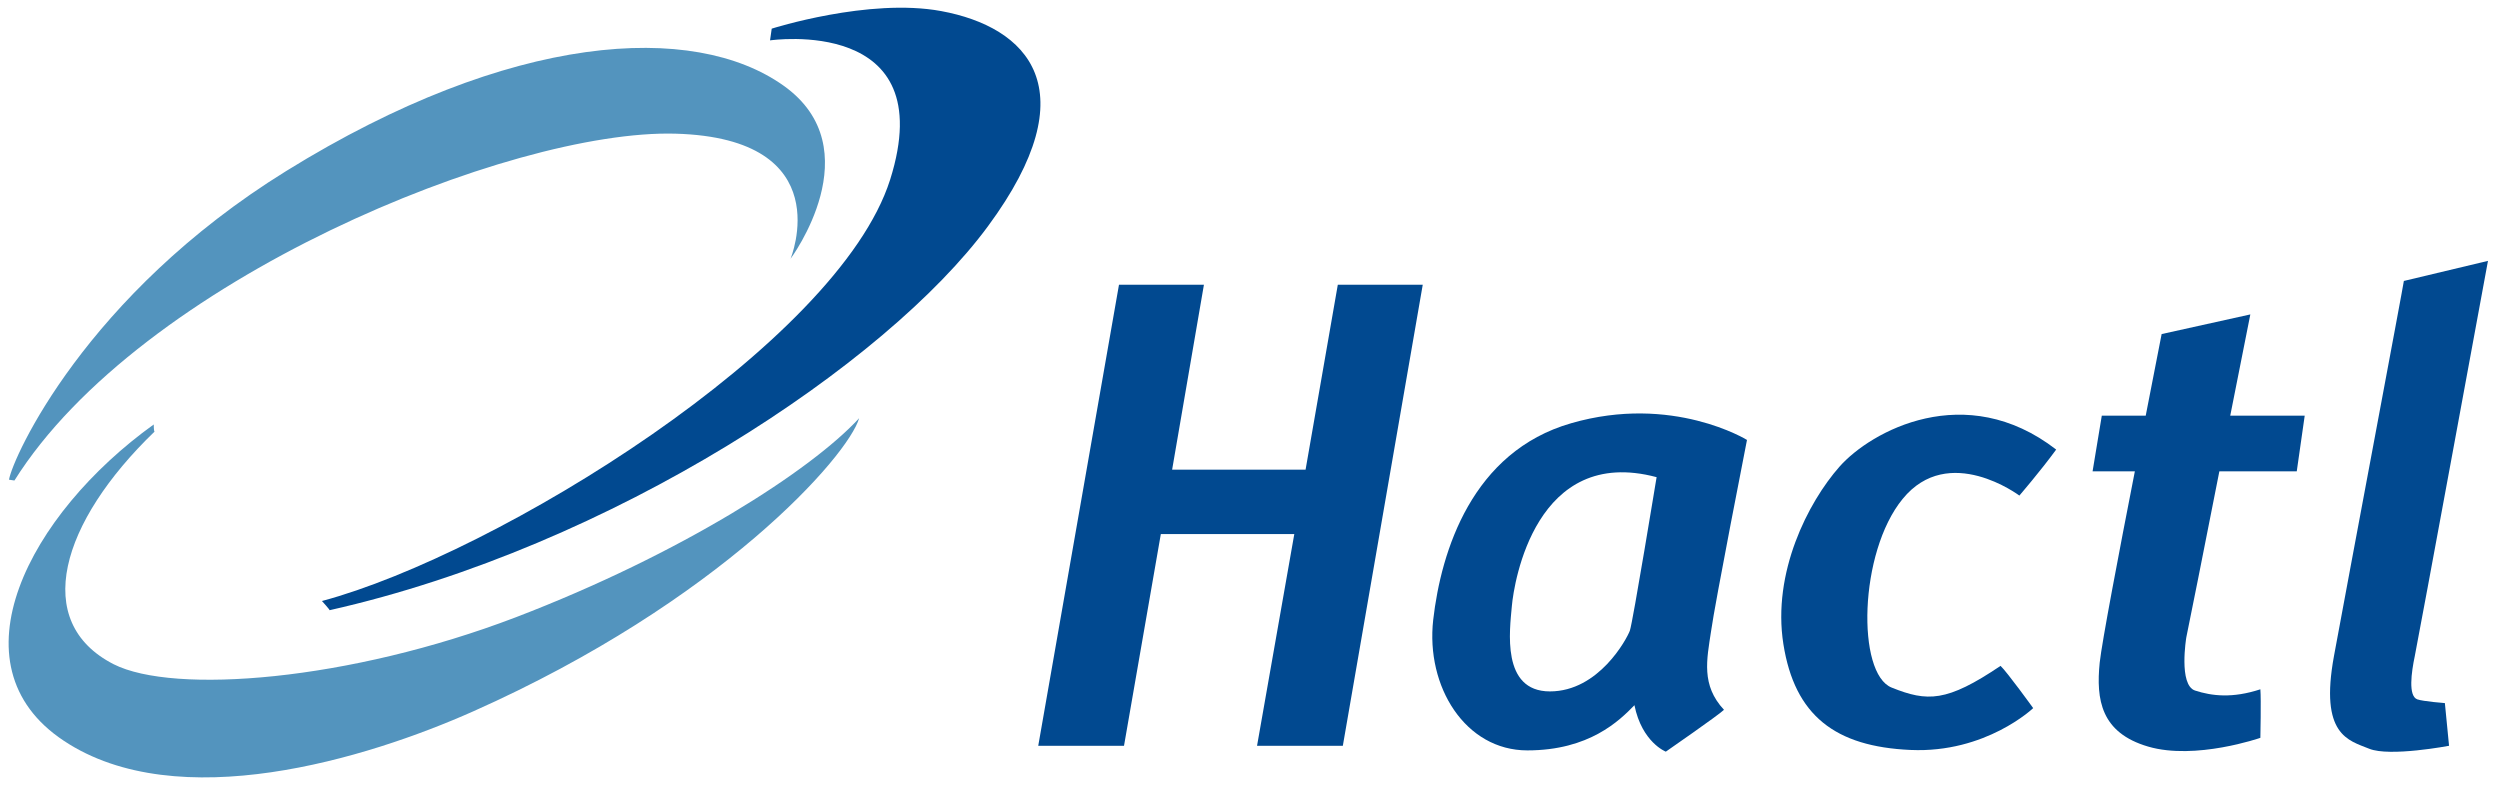
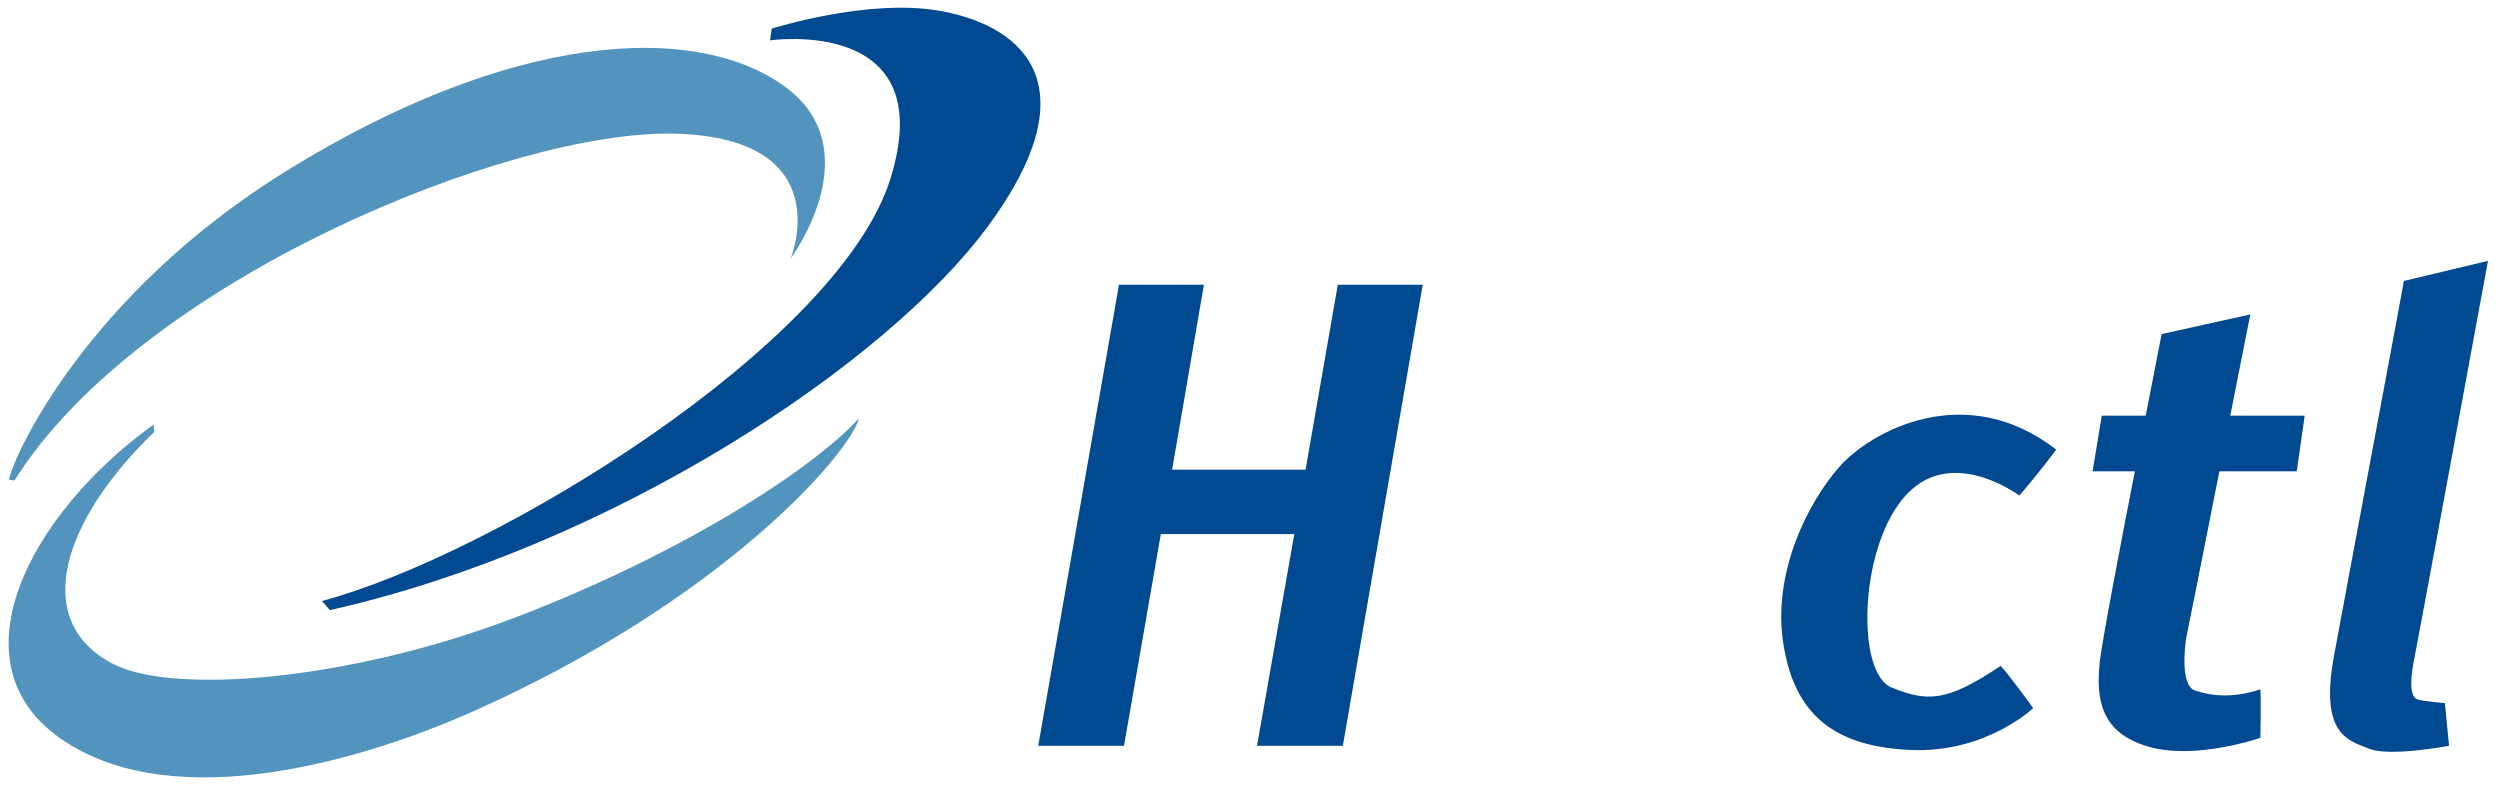
<svg xmlns="http://www.w3.org/2000/svg" width="121" height="38" viewBox="0 0 121 38" fill="none">
  <path d="M37.918 4.141C33.584 1.063 24.755 1.529 13.861 8.272C4.141 14.287 0.617 22.144 0.435 23.217L0.698 23.257C6.773 13.578 24.715 6.247 32.694 6.47C40.672 6.693 38.262 12.525 38.262 12.525C38.262 12.525 42.231 7.199 37.918 4.141Z" fill="#5394BE" />
  <path d="M7.441 20.544C1.407 24.877 -2.441 32.188 3.088 35.853C8.596 39.518 17.749 36.724 22.892 34.435C34.86 29.11 41.057 22.062 41.583 20.24C39.275 22.751 32.997 26.801 24.958 29.879C16.898 32.957 8.413 33.625 5.497 32.147C1.508 30.102 2.926 25.282 7.482 20.888C7.441 20.888 7.441 20.544 7.441 20.544Z" fill="#5394BE" />
  <path d="M15.582 29.089C24.047 26.821 40.551 16.656 43.082 8.697C45.593 0.739 37.27 1.954 37.27 1.954L37.351 1.387C37.351 1.387 42.049 -0.112 45.552 0.536C49.724 1.306 52.721 4.303 47.821 10.945C42.92 17.608 29.636 26.457 15.947 29.535C16.007 29.555 15.582 29.089 15.582 29.089Z" fill="#014990" />
  <path d="M64.75 13.78L63.19 22.731H56.731L58.27 13.78H54.159L50.251 36.096H54.402L56.184 25.849H62.644L60.841 36.096H64.993L68.861 13.78H64.75Z" fill="#014990" />
-   <path d="M82.813 30.568C82.995 29.231 84.554 21.293 84.554 21.293C84.554 21.293 80.95 19.066 76.049 20.483C71.25 21.86 69.751 26.66 69.367 30.001C69.002 33.241 70.926 36.319 73.923 36.319C76.92 36.319 78.378 34.881 79.107 34.132C79.472 35.934 80.626 36.38 80.626 36.38C80.626 36.38 83.198 34.598 83.441 34.355C82.327 33.16 82.61 31.924 82.813 30.568ZM78.884 30.527C78.743 30.912 77.386 33.464 75.016 33.464C72.647 33.464 73.073 30.487 73.174 29.332C73.275 28.178 74.328 21.536 80.18 23.095C80.18 23.075 79.026 30.142 78.884 30.527Z" fill="#014990" />
  <path d="M99.519 21.759C95.125 18.357 90.548 20.868 89.03 22.589C87.511 24.31 85.769 27.712 86.316 31.175C86.863 34.638 88.827 36.136 92.472 36.298C96.117 36.46 98.406 34.273 98.406 34.273C98.406 34.273 97.15 32.532 96.826 32.228C94.214 33.99 93.282 33.97 91.561 33.281C89.86 32.613 89.961 26.74 92.088 24.148C94.315 21.415 97.737 23.986 97.737 23.986C97.737 23.986 98.75 22.812 99.519 21.759Z" fill="#014990" />
  <path d="M107.417 22.812H111.163L111.548 20.118H107.944C108.49 17.385 108.916 15.218 108.916 15.218L104.623 16.169C104.623 16.169 104.299 17.85 103.853 20.118H101.727L101.281 22.812H103.327C102.557 26.74 101.727 31.114 101.626 32.066C101.443 33.868 101.686 35.468 103.975 36.136C106.263 36.805 109.402 35.711 109.402 35.711C109.402 35.711 109.442 33.848 109.402 33.362C108.045 33.807 107.053 33.686 106.243 33.423C105.433 33.16 105.817 30.851 105.817 30.851C105.939 30.284 106.688 26.517 107.417 22.812Z" fill="#014990" />
  <path d="M112.966 31.742C112.257 35.59 113.674 35.833 114.667 36.238C115.659 36.643 118.534 36.096 118.534 36.096L118.332 34.03C118.332 34.03 117.279 33.949 116.995 33.848C116.55 33.686 116.712 32.532 116.874 31.762C117.036 30.993 120.418 12.626 120.418 12.626L116.347 13.598C116.368 13.578 113.674 27.895 112.966 31.742Z" fill="#014990" />
</svg>